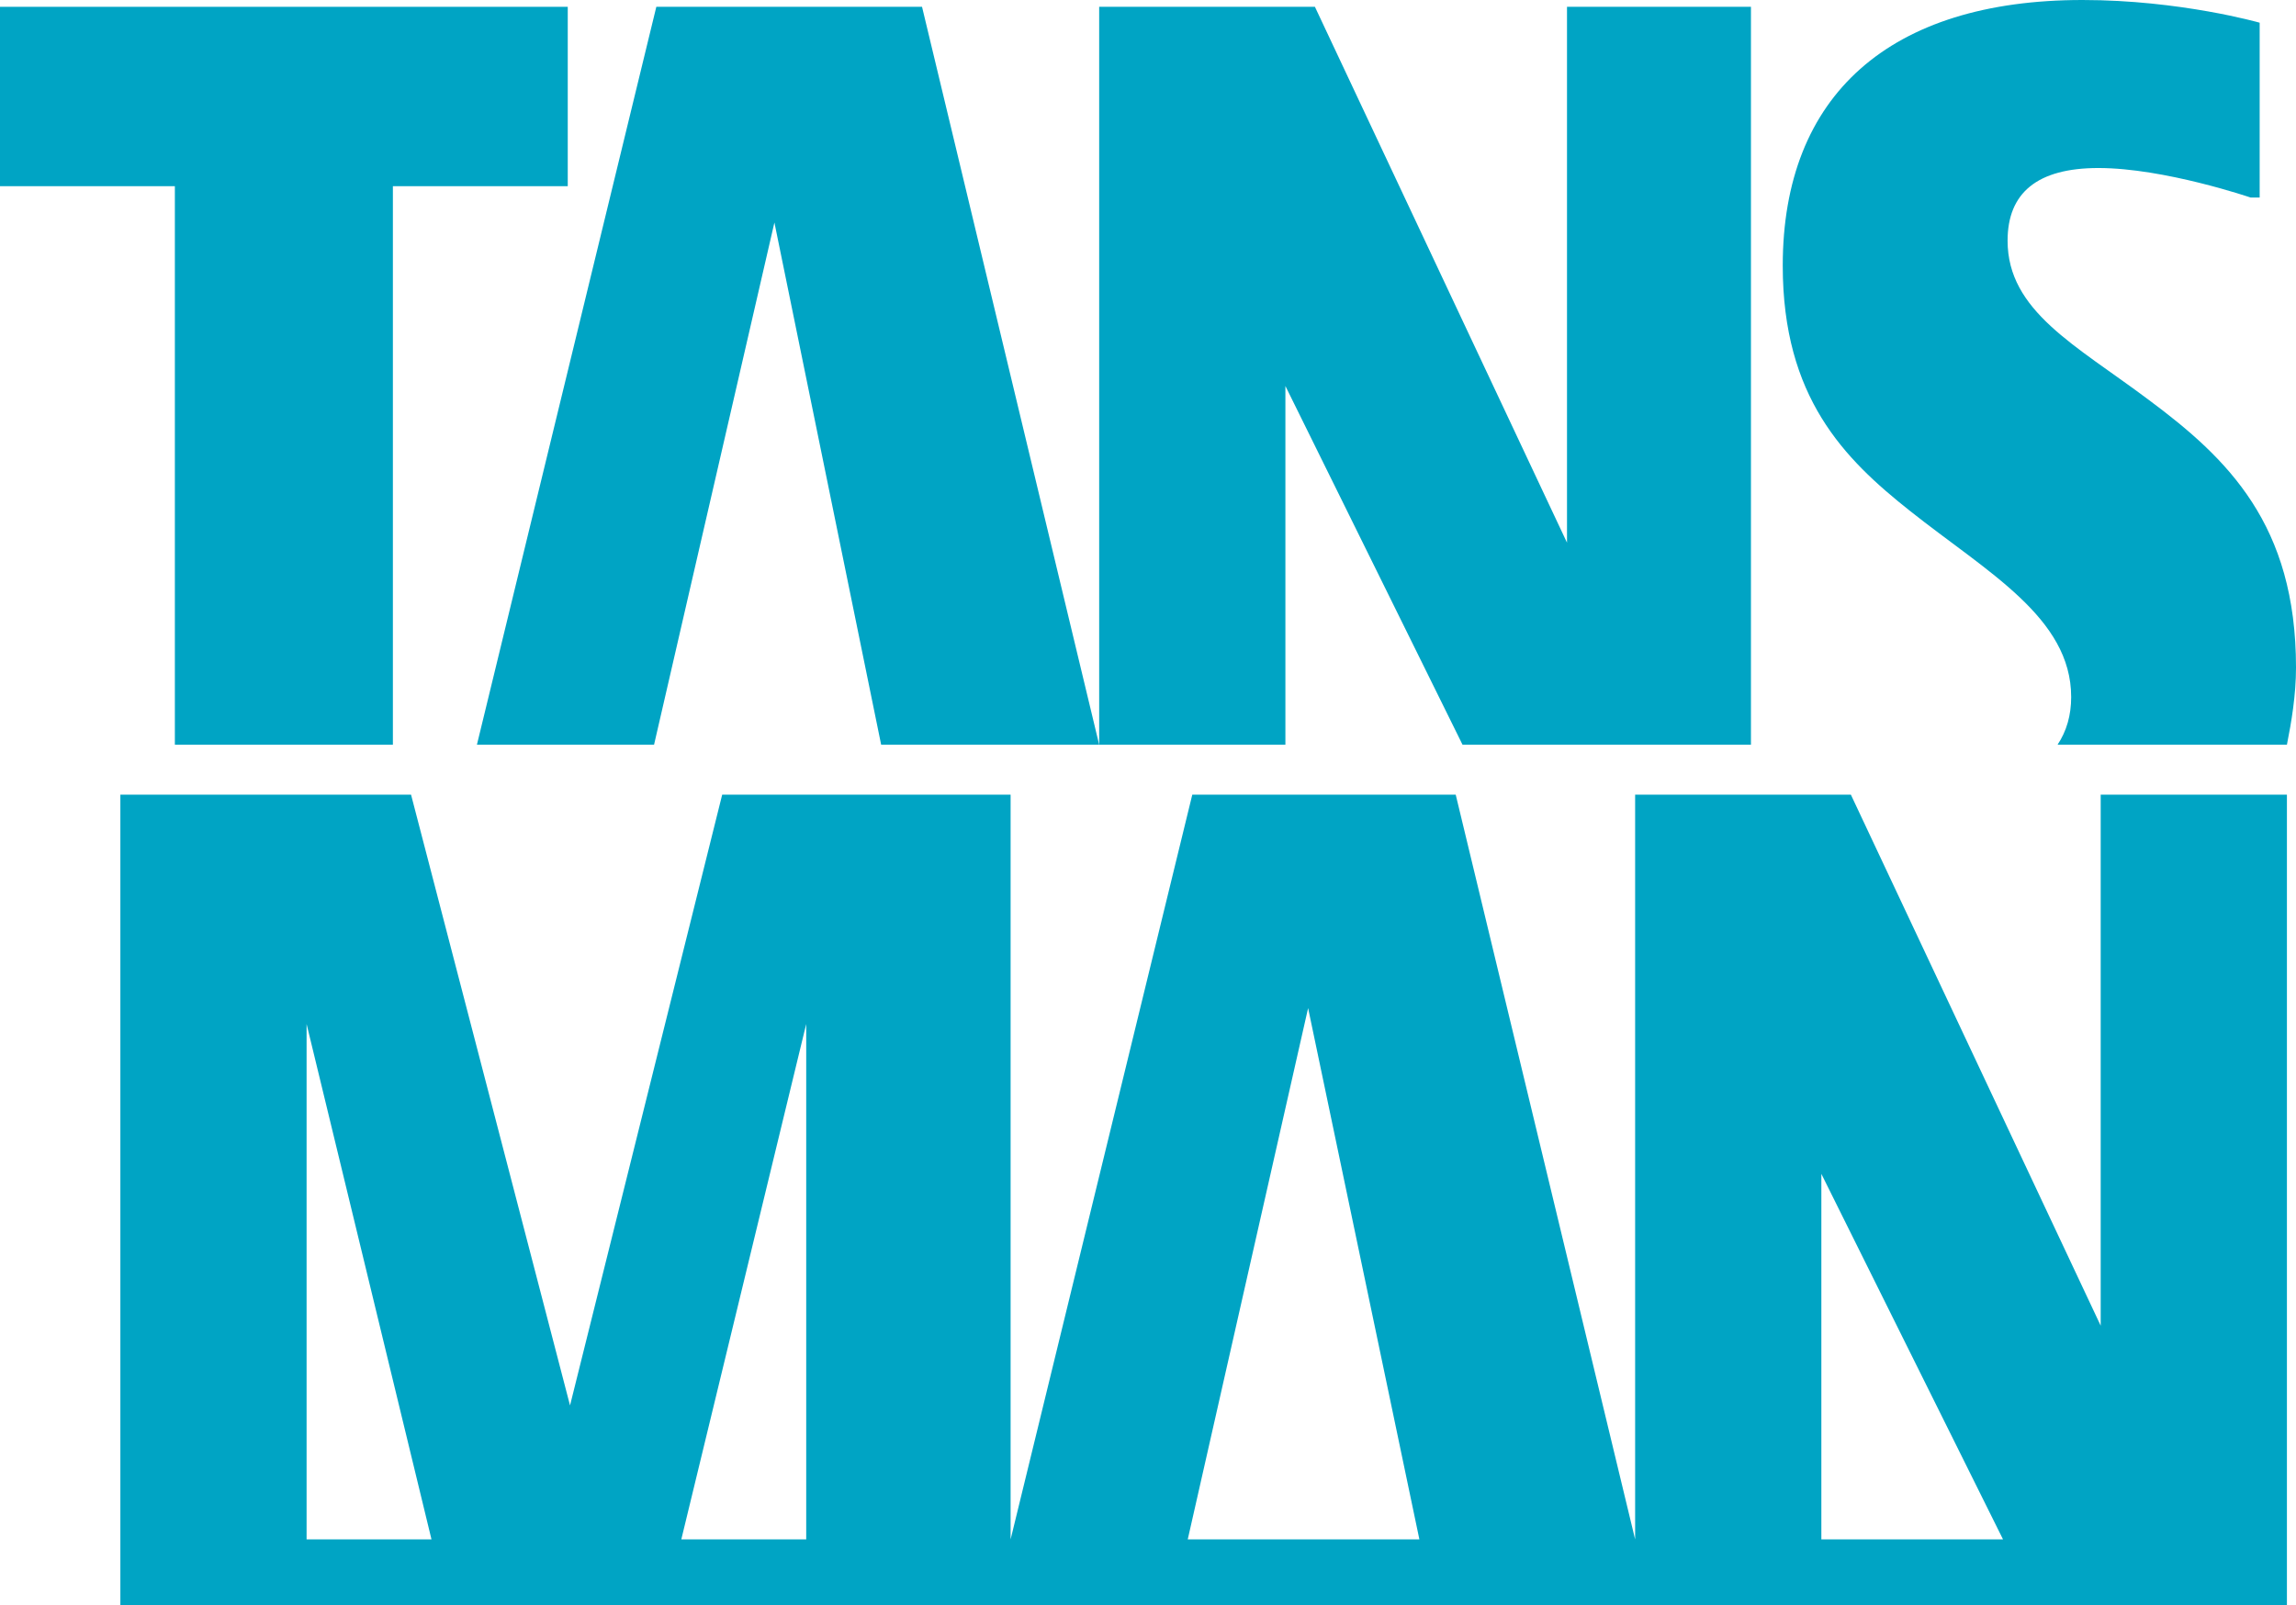
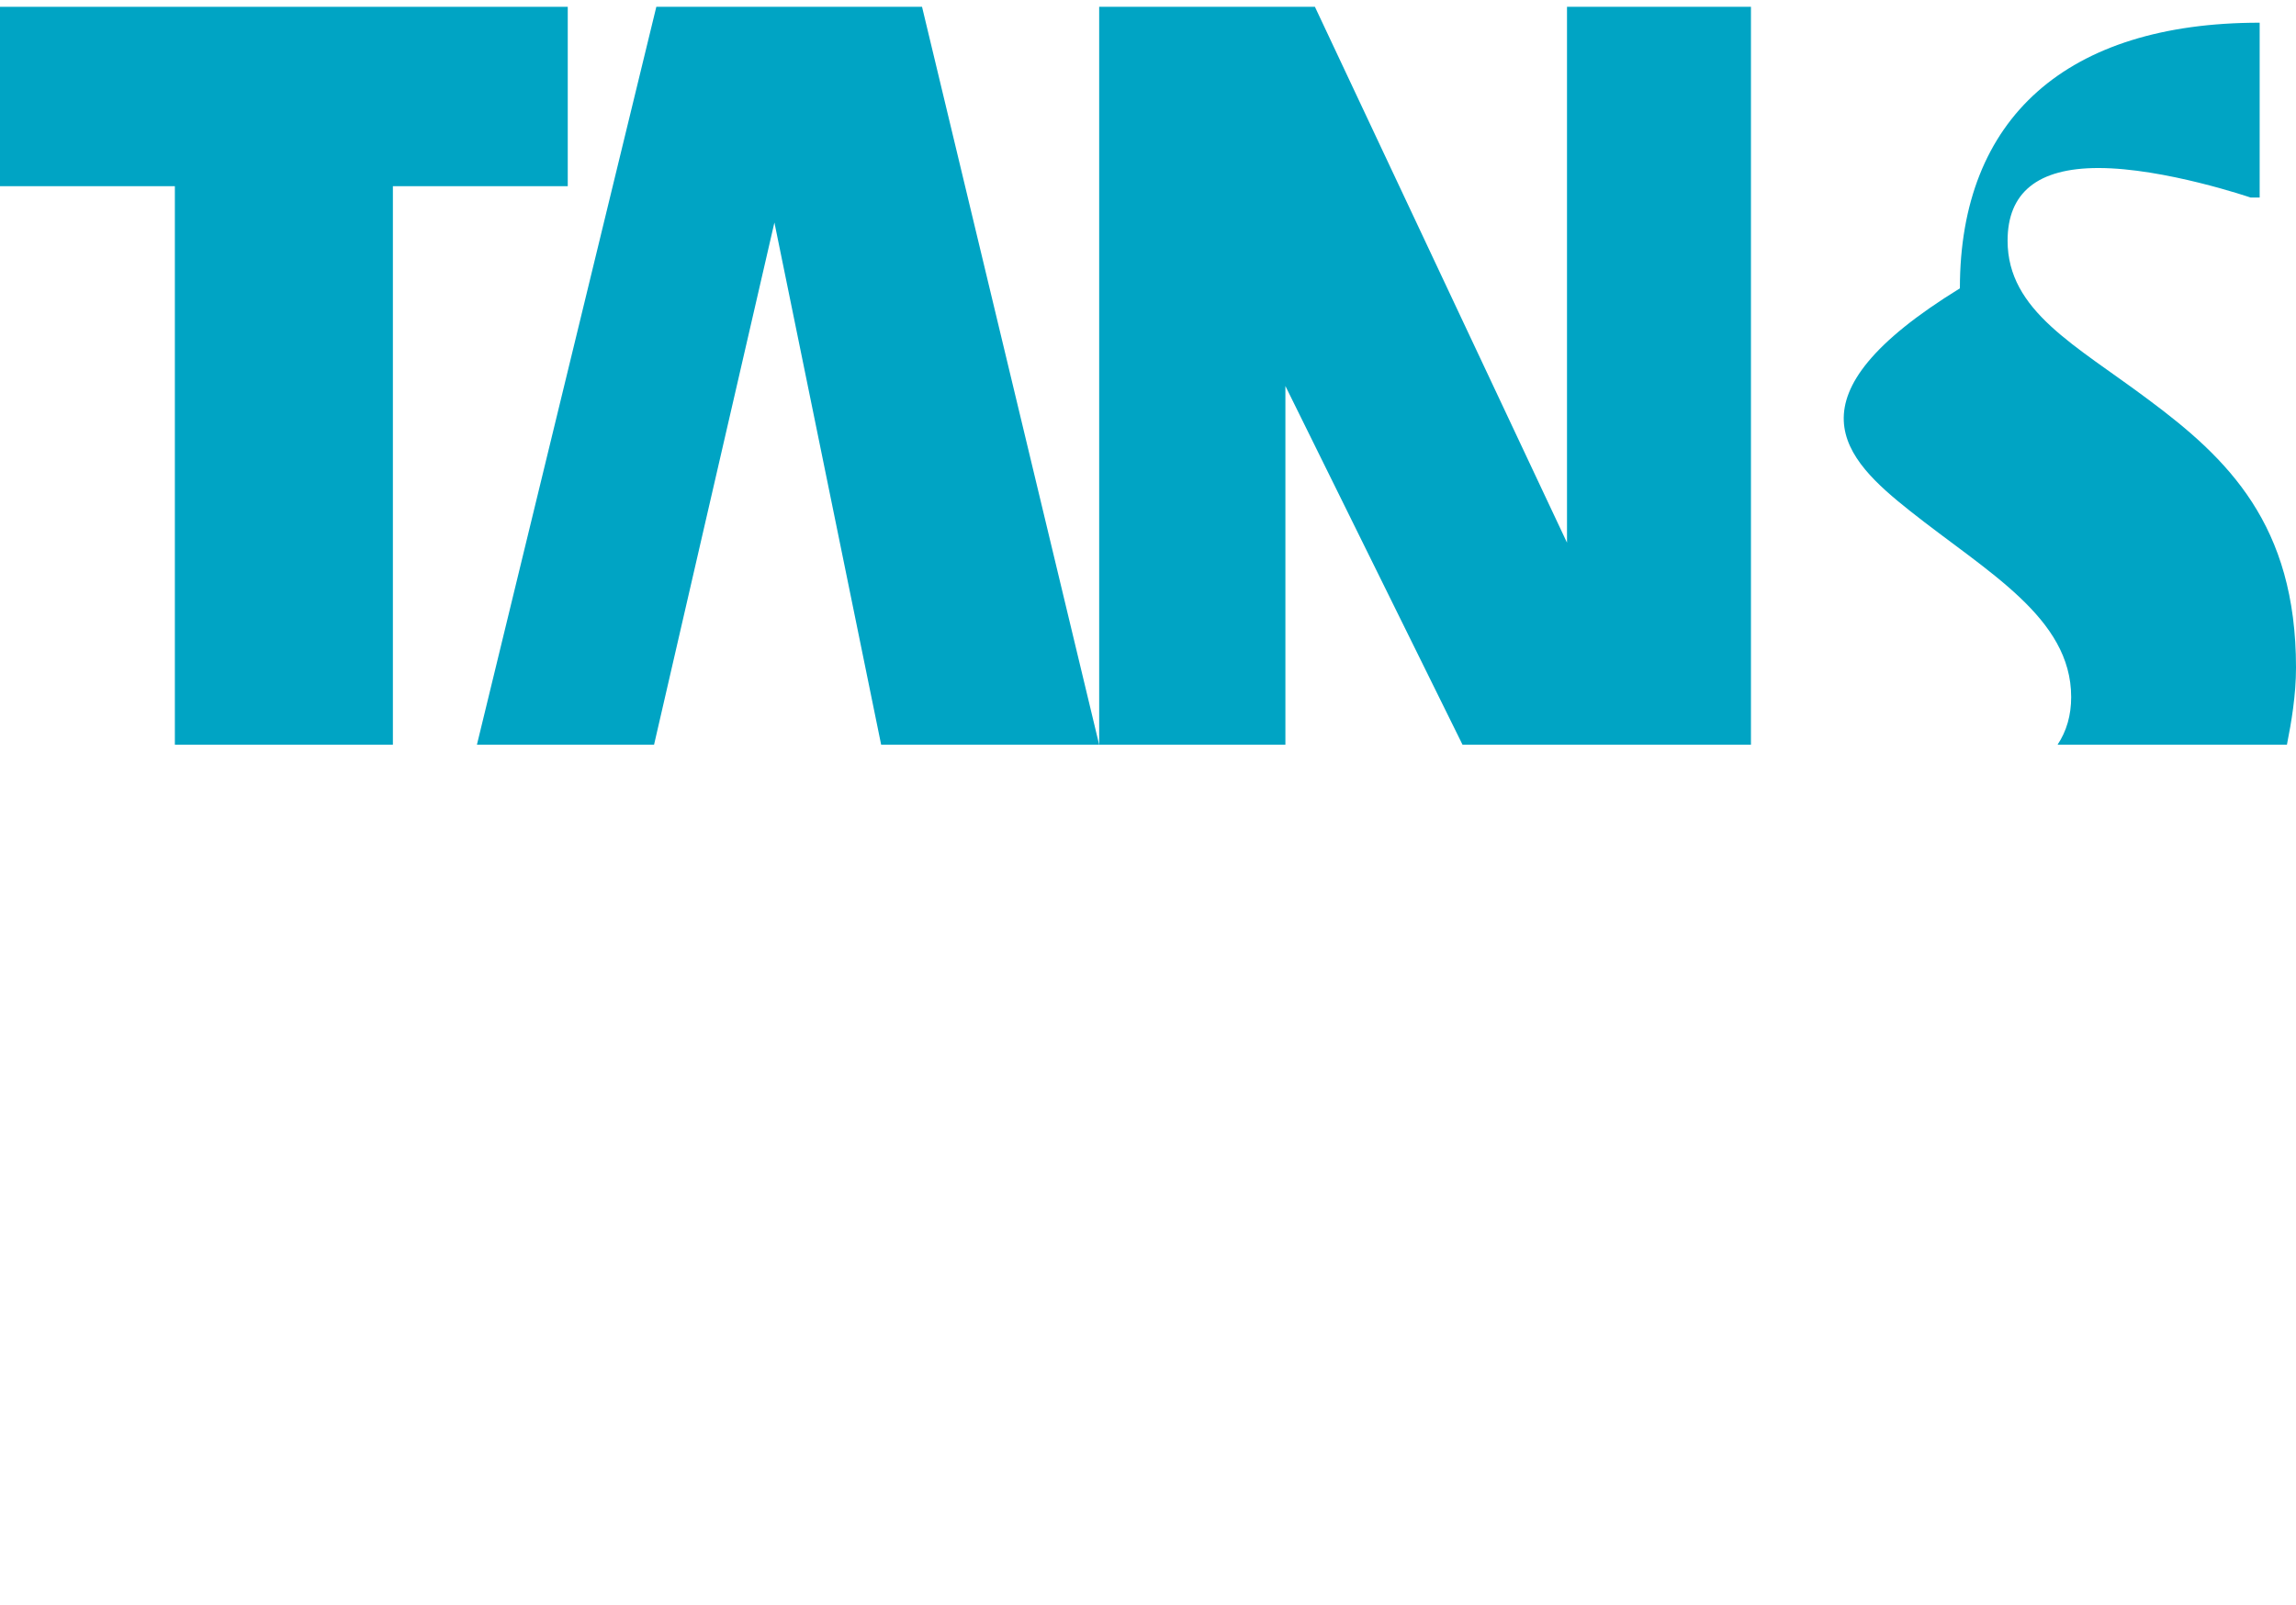
<svg xmlns="http://www.w3.org/2000/svg" version="1.1" id="Layer_1" x="0px" y="0px" width="101.1px" height="70.7px" viewBox="0 0 101.1 70.7" style="enable-background:new 0 0 101.1 70.7;" xml:space="preserve">
  <style type="text/css">
	.st0{fill:#00A4C4;}
</style>
  <g>
    <g>
      <polygon class="st0" points="7.7,32.8 17.3,32.8 17.3,8.2 25,8.2 25,0.3 0,0.3 0,8.2 7.7,8.2   " />
      <polygon class="st0" points="56.6,17 64.4,32.8 77.1,32.8 77.1,0.3 69,0.3 69,23.9 57.9,0.3 48.4,0.3 48.4,32.8 56.6,32.8   " />
-       <path class="st0" d="M84.1,22.5c3.4,2.7,7.1,4.7,7.1,8.2c0,0.8-0.2,1.5-0.6,2.1h10.1c0.2-1,0.4-2.2,0.4-3.4c0-6.3-3-9.2-6.5-11.8    c-3.2-2.4-6.2-3.9-6.2-7c0-2.1,1.3-3.2,4-3.2c2.9,0,6.7,1.3,6.7,1.3h0.4V1c0,0-3.5-1-7.8-1c-8.5,0-13.2,4.2-13.2,11.7    C78.5,17.5,81.2,20.2,84.1,22.5z" />
+       <path class="st0" d="M84.1,22.5c3.4,2.7,7.1,4.7,7.1,8.2c0,0.8-0.2,1.5-0.6,2.1h10.1c0.2-1,0.4-2.2,0.4-3.4c0-6.3-3-9.2-6.5-11.8    c-3.2-2.4-6.2-3.9-6.2-7c0-2.1,1.3-3.2,4-3.2c2.9,0,6.7,1.3,6.7,1.3h0.4V1c-8.5,0-13.2,4.2-13.2,11.7    C78.5,17.5,81.2,20.2,84.1,22.5z" />
      <polygon class="st0" points="28.8,32.8 34.1,9.8 38.8,32.8 48.4,32.8 40.6,0.3 28.9,0.3 21,32.8   " />
-       <path class="st0" d="M92.6,58.6L81.5,35H72v32.8L64.1,35H52.5l-8,32.8V35H31.8l-6.7,26.9l-7-26.9H5.3v32.8v2.9h95.4v-2.9h0V35    h-8.2V58.6z M13.5,67.8V45.1l5.5,22.7H13.5z M30,67.8l5.5-22.7v22.7H30z M52.3,67.8l5.3-23.4l4.9,23.4H52.3z M80.2,67.8V51.7    l8,16.1H80.2z" />
    </g>
  </g>
</svg>